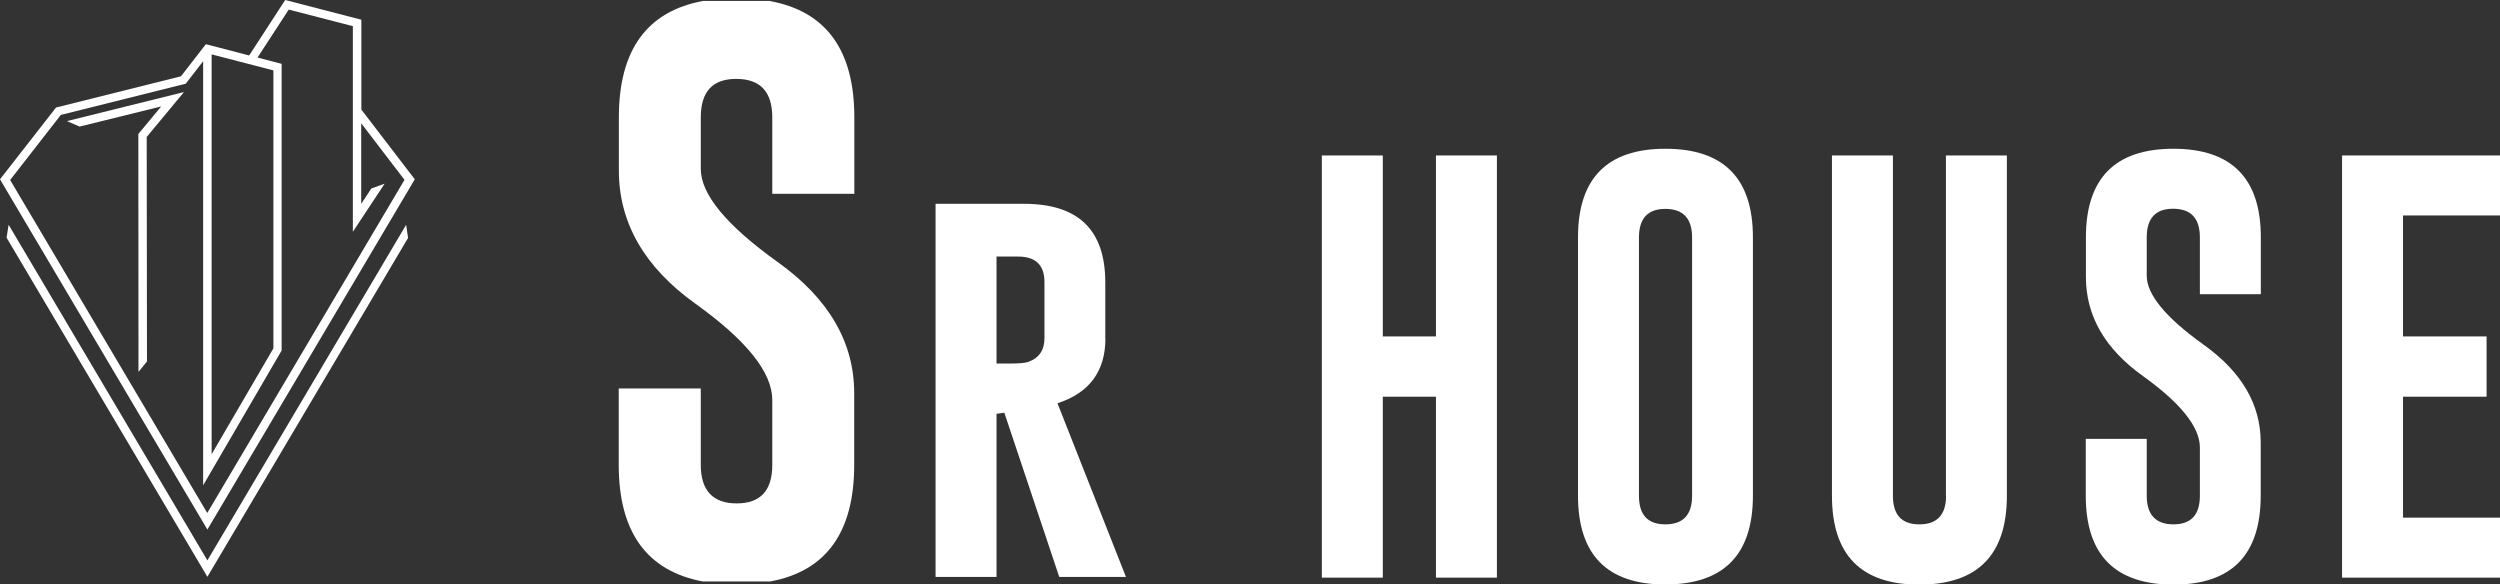
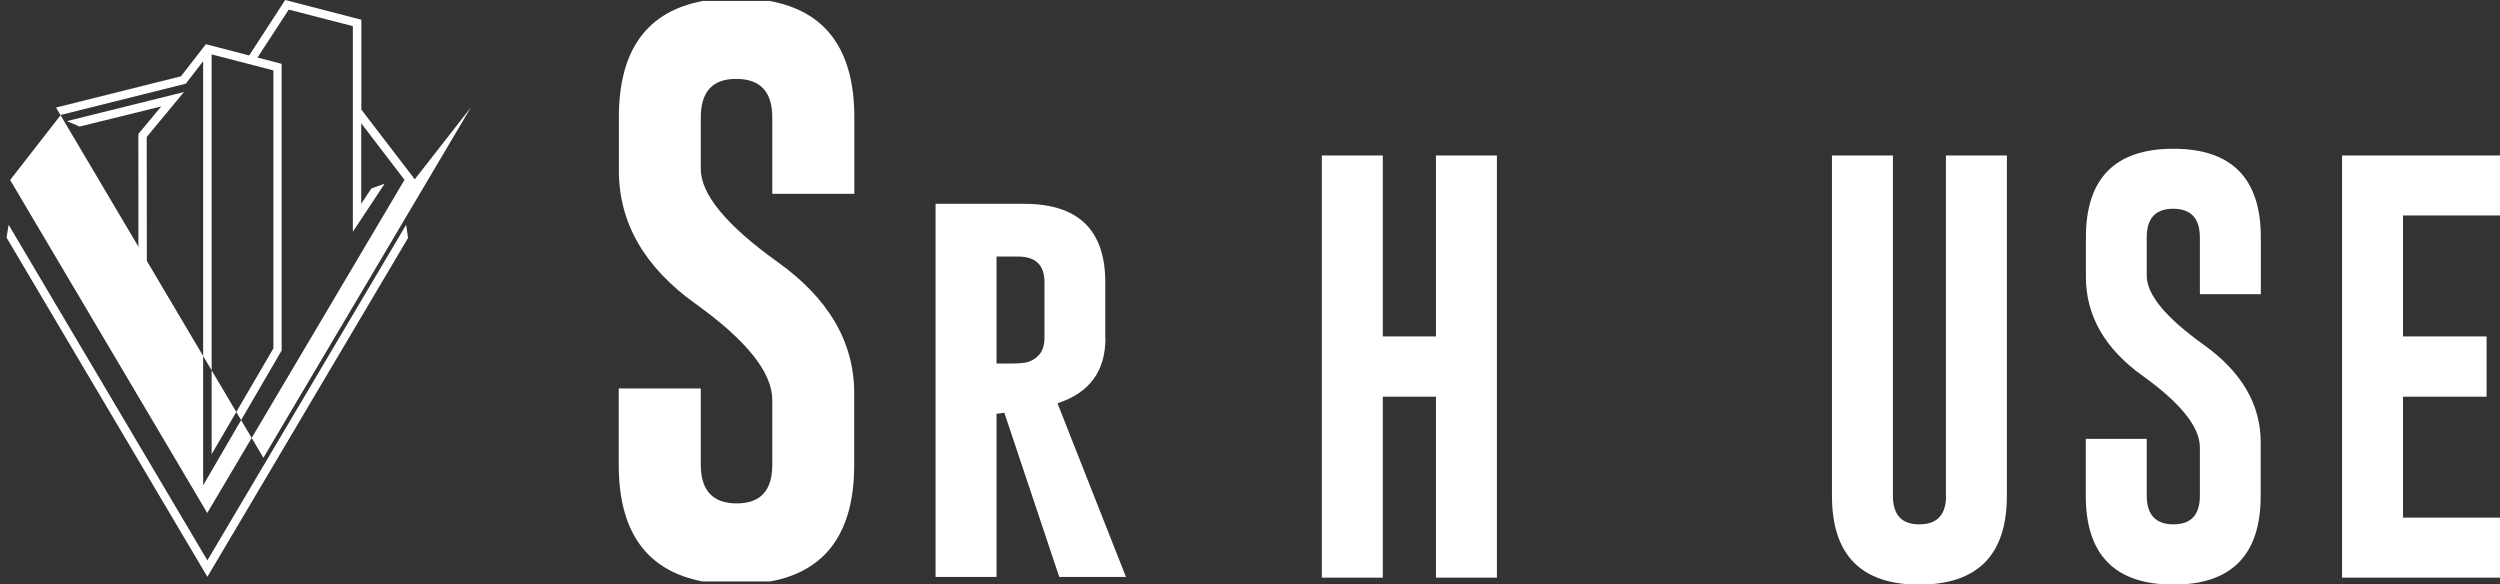
<svg xmlns="http://www.w3.org/2000/svg" viewBox="0 0 182.51 42.67" data-name="Layer 2" id="Layer_2">
  <rect x="0" y="0" width="182.51" height="42.67" fill="#333333" stroke="none" />
  <defs>
    <style>
      .cls-1 {
        fill: #fff;
      }
    </style>
  </defs>
  <g data-name="Capa 1" id="Capa_1">
    <g>
-       <path d="M30.28,13.09l-3.9-5.09V1.44l-5.56-1.44-2.63,4.05-2.91-.76-.25-.06h0s-.19.24-.19.24l-1.63,2.1-9.12,2.28L0,13.09l15.14,25.57,15.14-25.57ZM15.45,3.97l3.01.78h0s1.5.39,1.5.39v20.29l-4.51,7.73V3.97ZM4.44,8.39l9.12-2.28,1.27-1.64v30.96l5.73-9.84V4.66l-1.76-.46,2.28-3.5,4.68,1.21v15.01l2.32-3.51-.97.35-.74,1.12v-5.88l3.16,4.13-14.4,24.32L.74,13.14l3.7-4.75Z" class="cls-1" />
+       <path d="M30.28,13.09l-3.9-5.09V1.44l-5.56-1.44-2.63,4.05-2.91-.76-.25-.06h0s-.19.24-.19.24l-1.63,2.1-9.12,2.28l15.14,25.57,15.14-25.57ZM15.45,3.97l3.01.78h0s1.5.39,1.5.39v20.29l-4.51,7.73V3.97ZM4.44,8.39l9.12-2.28,1.27-1.64v30.96l5.73-9.84V4.66l-1.76-.46,2.28-3.5,4.68,1.21v15.01l2.32-3.51-.97.35-.74,1.12v-5.88l3.16,4.13-14.4,24.32L.74,13.14l3.7-4.75Z" class="cls-1" />
      <polygon points="4.89 8.84 5.81 9.24 11.77 7.77 10.1 9.78 10.11 27.15 10.73 26.39 10.71 10 13.43 6.72 4.89 8.84" class="cls-1" />
      <polygon points="15.14 40.91 .63 16.41 .48 17.35 15.14 42.11 29.79 17.37 29.65 16.41 15.14 40.91" class="cls-1" />
    </g>
    <g>
      <path d="M56.23.07h-4.91c-4.09.76-6.14,3.58-6.14,8.49v3.89c0,3.82,1.87,7.06,5.6,9.73,3.74,2.68,5.6,5.02,5.6,7.02v4.74c0,1.88-.87,2.81-2.6,2.81s-2.62-.94-2.62-2.81v-5.58h-5.99v5.58c0,4.9,2.05,7.74,6.14,8.51h4.91c4.09-.75,6.14-3.59,6.14-8.51v-5.24c0-3.72-1.87-6.92-5.6-9.58-3.74-2.68-5.6-4.94-5.6-6.79v-3.76c0-1.88.86-2.81,2.58-2.81h.04c1.73.01,2.6.95,2.6,2.81v5.58h5.99v-5.58c0-4.9-2.05-7.73-6.14-8.49Z" class="cls-1" />
      <path d="M80.69,24.69v-4.08c0-3.82-1.97-5.73-5.92-5.73h-6.47v27.24h4.45v-11.91l.57-.08,4.01,11.99h4.87l-5-12.68c2.34-.76,3.5-2.35,3.5-4.74ZM76.25,24.69c0,.88-.4,1.46-1.21,1.74-.23.07-.66.11-1.27.11h-1.02v-7.81h1.57c1.29,0,1.93.62,1.93,1.87v4.08Z" class="cls-1" />
      <polygon points="104.83 24.56 100.95 24.56 100.95 11.35 96.5 11.35 96.5 42.17 100.95 42.17 100.95 28.96 104.83 28.96 104.83 42.17 109.28 42.17 109.28 11.35 104.83 11.35 104.83 24.56" class="cls-1" />
-       <path d="M121.58,10.86c-4.25,0-6.38,2.16-6.38,6.47v18.85c0,4.33,2.13,6.49,6.38,6.49,4.26-.01,6.39-2.17,6.39-6.49v-18.85c0-4.31-2.13-6.47-6.39-6.47ZM123.53,36.19c0,1.39-.65,2.09-1.95,2.09s-1.93-.7-1.93-2.09v-18.85c0-1.39.64-2.09,1.92-2.09h.03c1.29.01,1.93.71,1.93,2.09v18.85Z" class="cls-1" />
      <path d="M142.07,36.19c0,1.39-.65,2.09-1.95,2.09s-1.93-.7-1.93-2.09V11.35h-4.45v24.84c0,4.33,2.13,6.49,6.38,6.49,4.26-.01,6.39-2.17,6.39-6.49V11.35h-4.45v24.84Z" class="cls-1" />
      <path d="M158.66,10.86c-4.25,0-6.38,2.16-6.38,6.47v2.89c0,2.84,1.39,5.25,4.16,7.23,2.77,1.99,4.16,3.73,4.16,5.22v3.52c0,1.39-.64,2.09-1.93,2.09s-1.95-.7-1.95-2.09v-4.15h-4.45v4.15c0,4.32,2.13,6.48,6.39,6.49,4.25,0,6.38-2.16,6.38-6.49v-3.9c0-2.76-1.39-5.14-4.16-7.12-2.78-1.99-4.16-3.67-4.16-5.04v-2.8c0-1.39.64-2.09,1.92-2.09h.03c1.29.01,1.93.71,1.93,2.09v4.15h4.45v-4.15c0-4.31-2.13-6.47-6.39-6.47Z" class="cls-1" />
      <polygon points="182.51 15.73 182.51 11.35 170.98 11.35 170.98 42.17 182.51 42.17 182.51 37.79 175.43 37.79 175.43 28.96 181.53 28.96 181.53 24.56 175.43 24.56 175.43 15.73 182.51 15.73" class="cls-1" />
    </g>
  </g>
</svg>